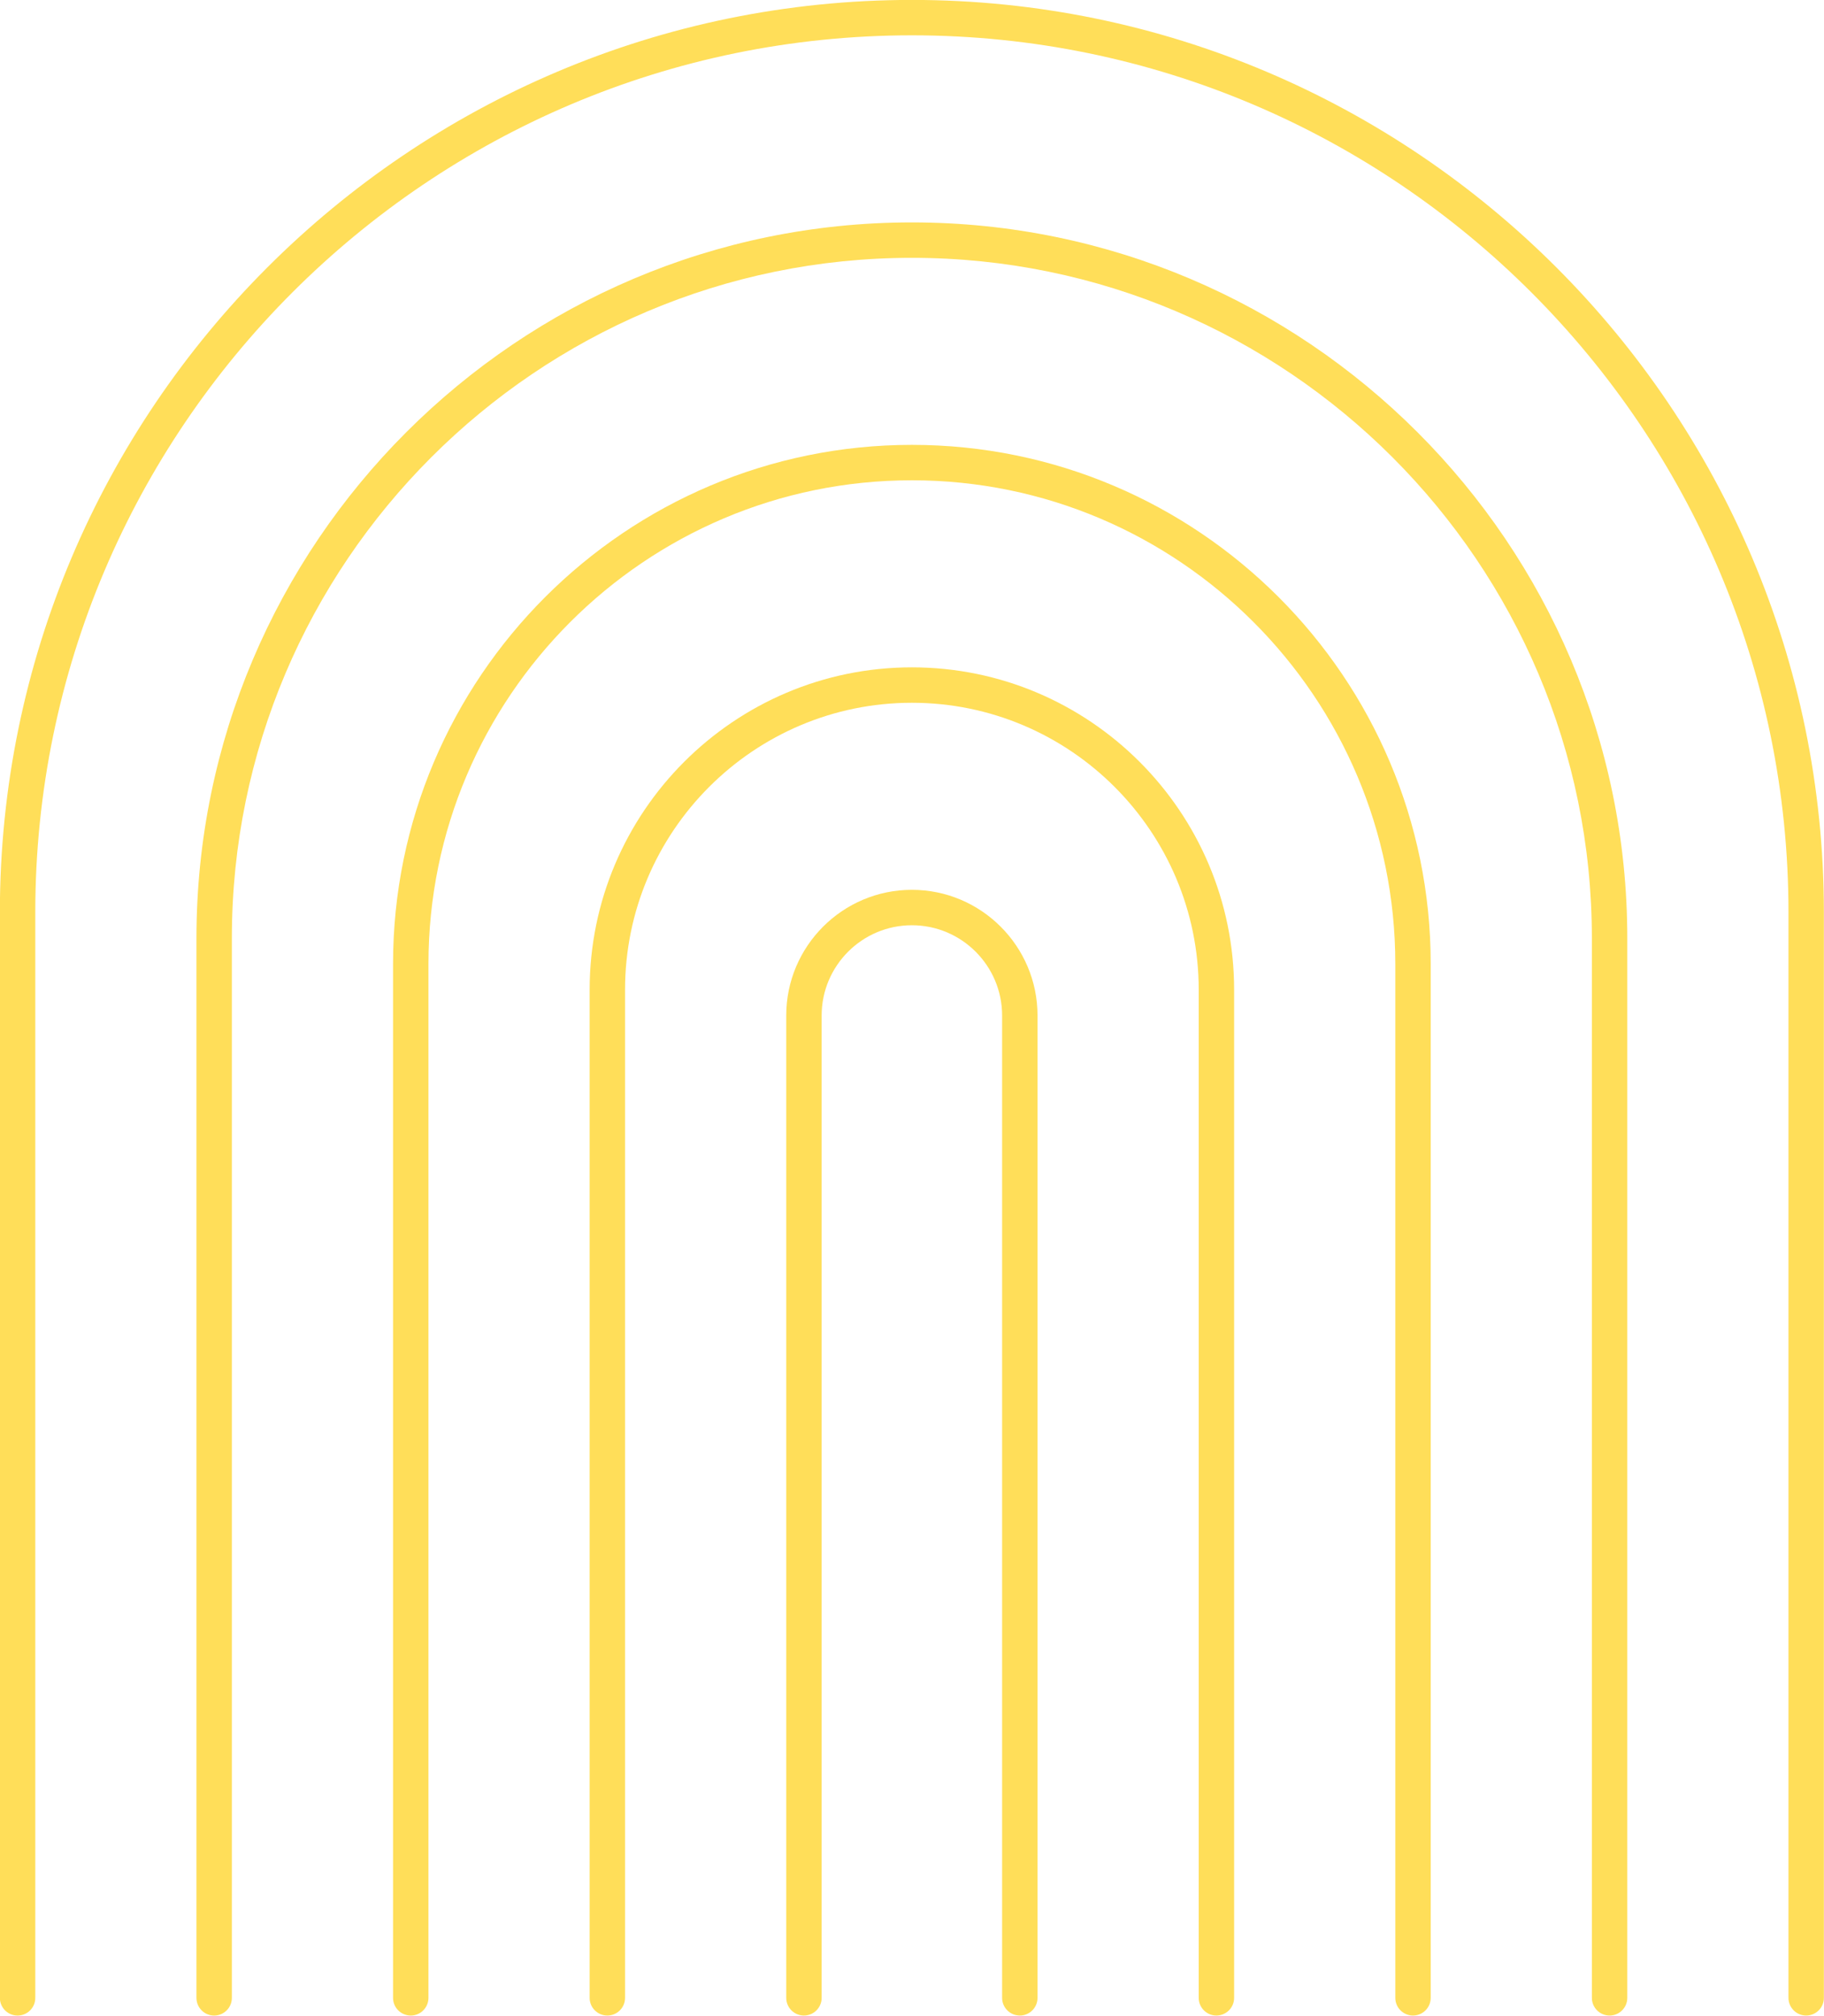
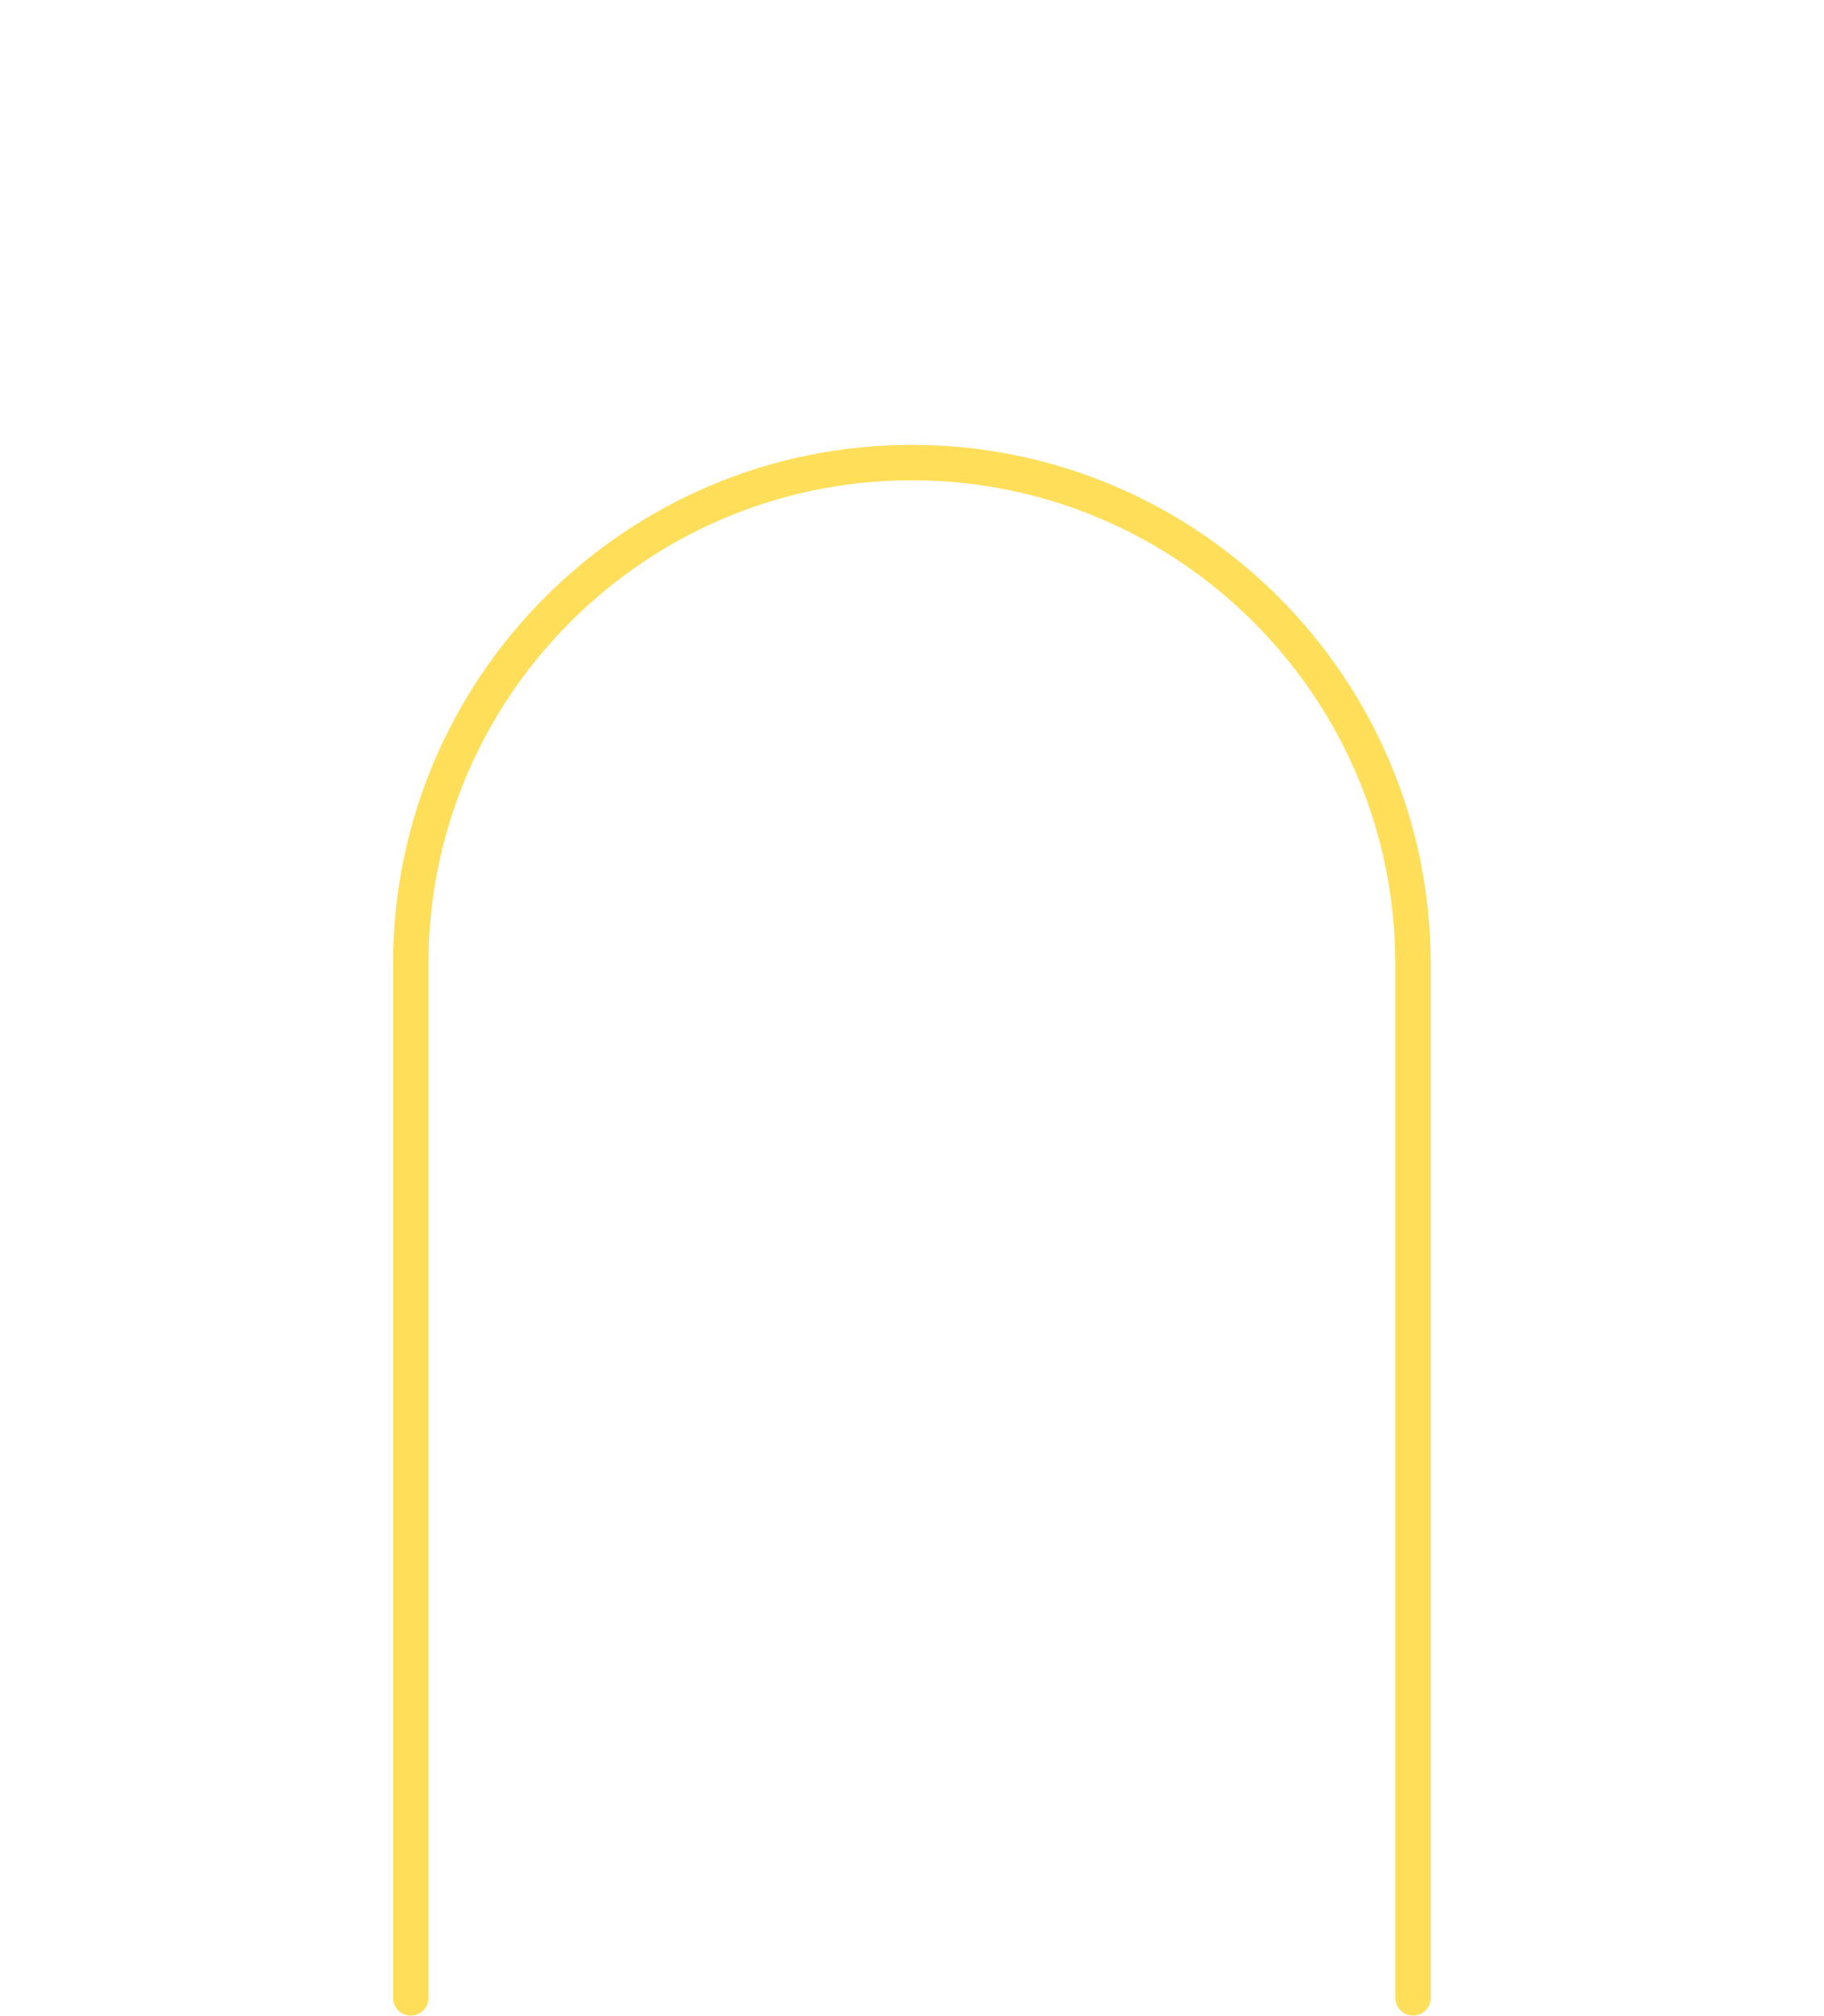
<svg xmlns="http://www.w3.org/2000/svg" fill="#000000" height="844.5" preserveAspectRatio="xMidYMid meet" version="1" viewBox="117.8 77.8 764.5 844.5" width="764.5" zoomAndPan="magnify">
  <g>
    <g id="change1_1">
-       <path d="M874.83,922.23c-4.1,0-7.42-3.32-7.42-7.42v-454.8c0-202.59-164.82-367.41-367.41-367.41 S132.59,257.43,132.59,460.02v454.8c0,4.1-3.32,7.42-7.42,7.42c-4.1,0-7.42-3.32-7.42-7.42v-454.8 c0-210.77,171.48-382.25,382.25-382.25c210.77,0,382.25,171.48,382.25,382.25v454.8C882.25,918.91,878.93,922.23,874.83,922.23z" fill="#ffde59" />
-     </g>
+       </g>
    <g id="change1_2">
-       <path d="M792.43,922.23c-4.1,0-7.42-3.32-7.42-7.42V470.83c0-157.16-127.86-285.01-285.01-285.01 c-157.16,0-285.02,127.86-285.02,285.01v443.99c0,4.1-3.32,7.42-7.42,7.42c-4.1,0-7.42-3.32-7.42-7.42V470.83 c0-165.34,134.51-299.85,299.85-299.85c165.34,0,299.86,134.51,299.86,299.85v443.99C799.85,918.91,796.53,922.23,792.43,922.23z" fill="#ffde59" />
-     </g>
+       </g>
    <g id="change1_4">
      <path d="M710.04,922.23c-4.1,0-7.42-3.32-7.42-7.42V481.64c0-111.72-90.89-202.62-202.62-202.62 c-111.72,0-202.62,90.89-202.62,202.62v433.17c0,4.1-3.32,7.42-7.42,7.42c-4.1,0-7.42-3.32-7.42-7.42V481.64 c0-119.91,97.55-217.46,217.46-217.46c119.91,0,217.46,97.55,217.46,217.46v433.17C717.46,918.91,714.13,922.23,710.04,922.23z" fill="#ffde59" />
    </g>
    <g id="change1_3">
-       <path d="M627.64,922.23c-4.1,0-7.42-3.32-7.42-7.42V492.45c0-66.29-53.93-120.22-120.22-120.22 s-120.22,53.93-120.22,120.22v422.36c0,4.1-3.32,7.42-7.42,7.42c-4.1,0-7.42-3.32-7.42-7.42V492.45 c0-74.47,60.59-135.06,135.06-135.06c74.47,0,135.06,60.59,135.06,135.06v422.36C635.06,918.91,631.74,922.23,627.64,922.23z" fill="#ffde59" />
-     </g>
+       </g>
    <g id="change1_5">
-       <path d="M545.24,922.23c-4.1,0-7.42-3.32-7.42-7.42V503.26c0-20.86-16.97-37.82-37.82-37.82 c-20.86,0-37.82,16.97-37.82,37.82v411.55c0,4.1-3.32,7.42-7.42,7.42c-4.1,0-7.42-3.32-7.42-7.42V503.26 c0-29.04,23.62-52.66,52.66-52.66c29.04,0,52.66,23.62,52.66,52.66v411.55C552.66,918.91,549.34,922.23,545.24,922.23z" fill="#ffde59" />
-     </g>
+       </g>
  </g>
</svg>